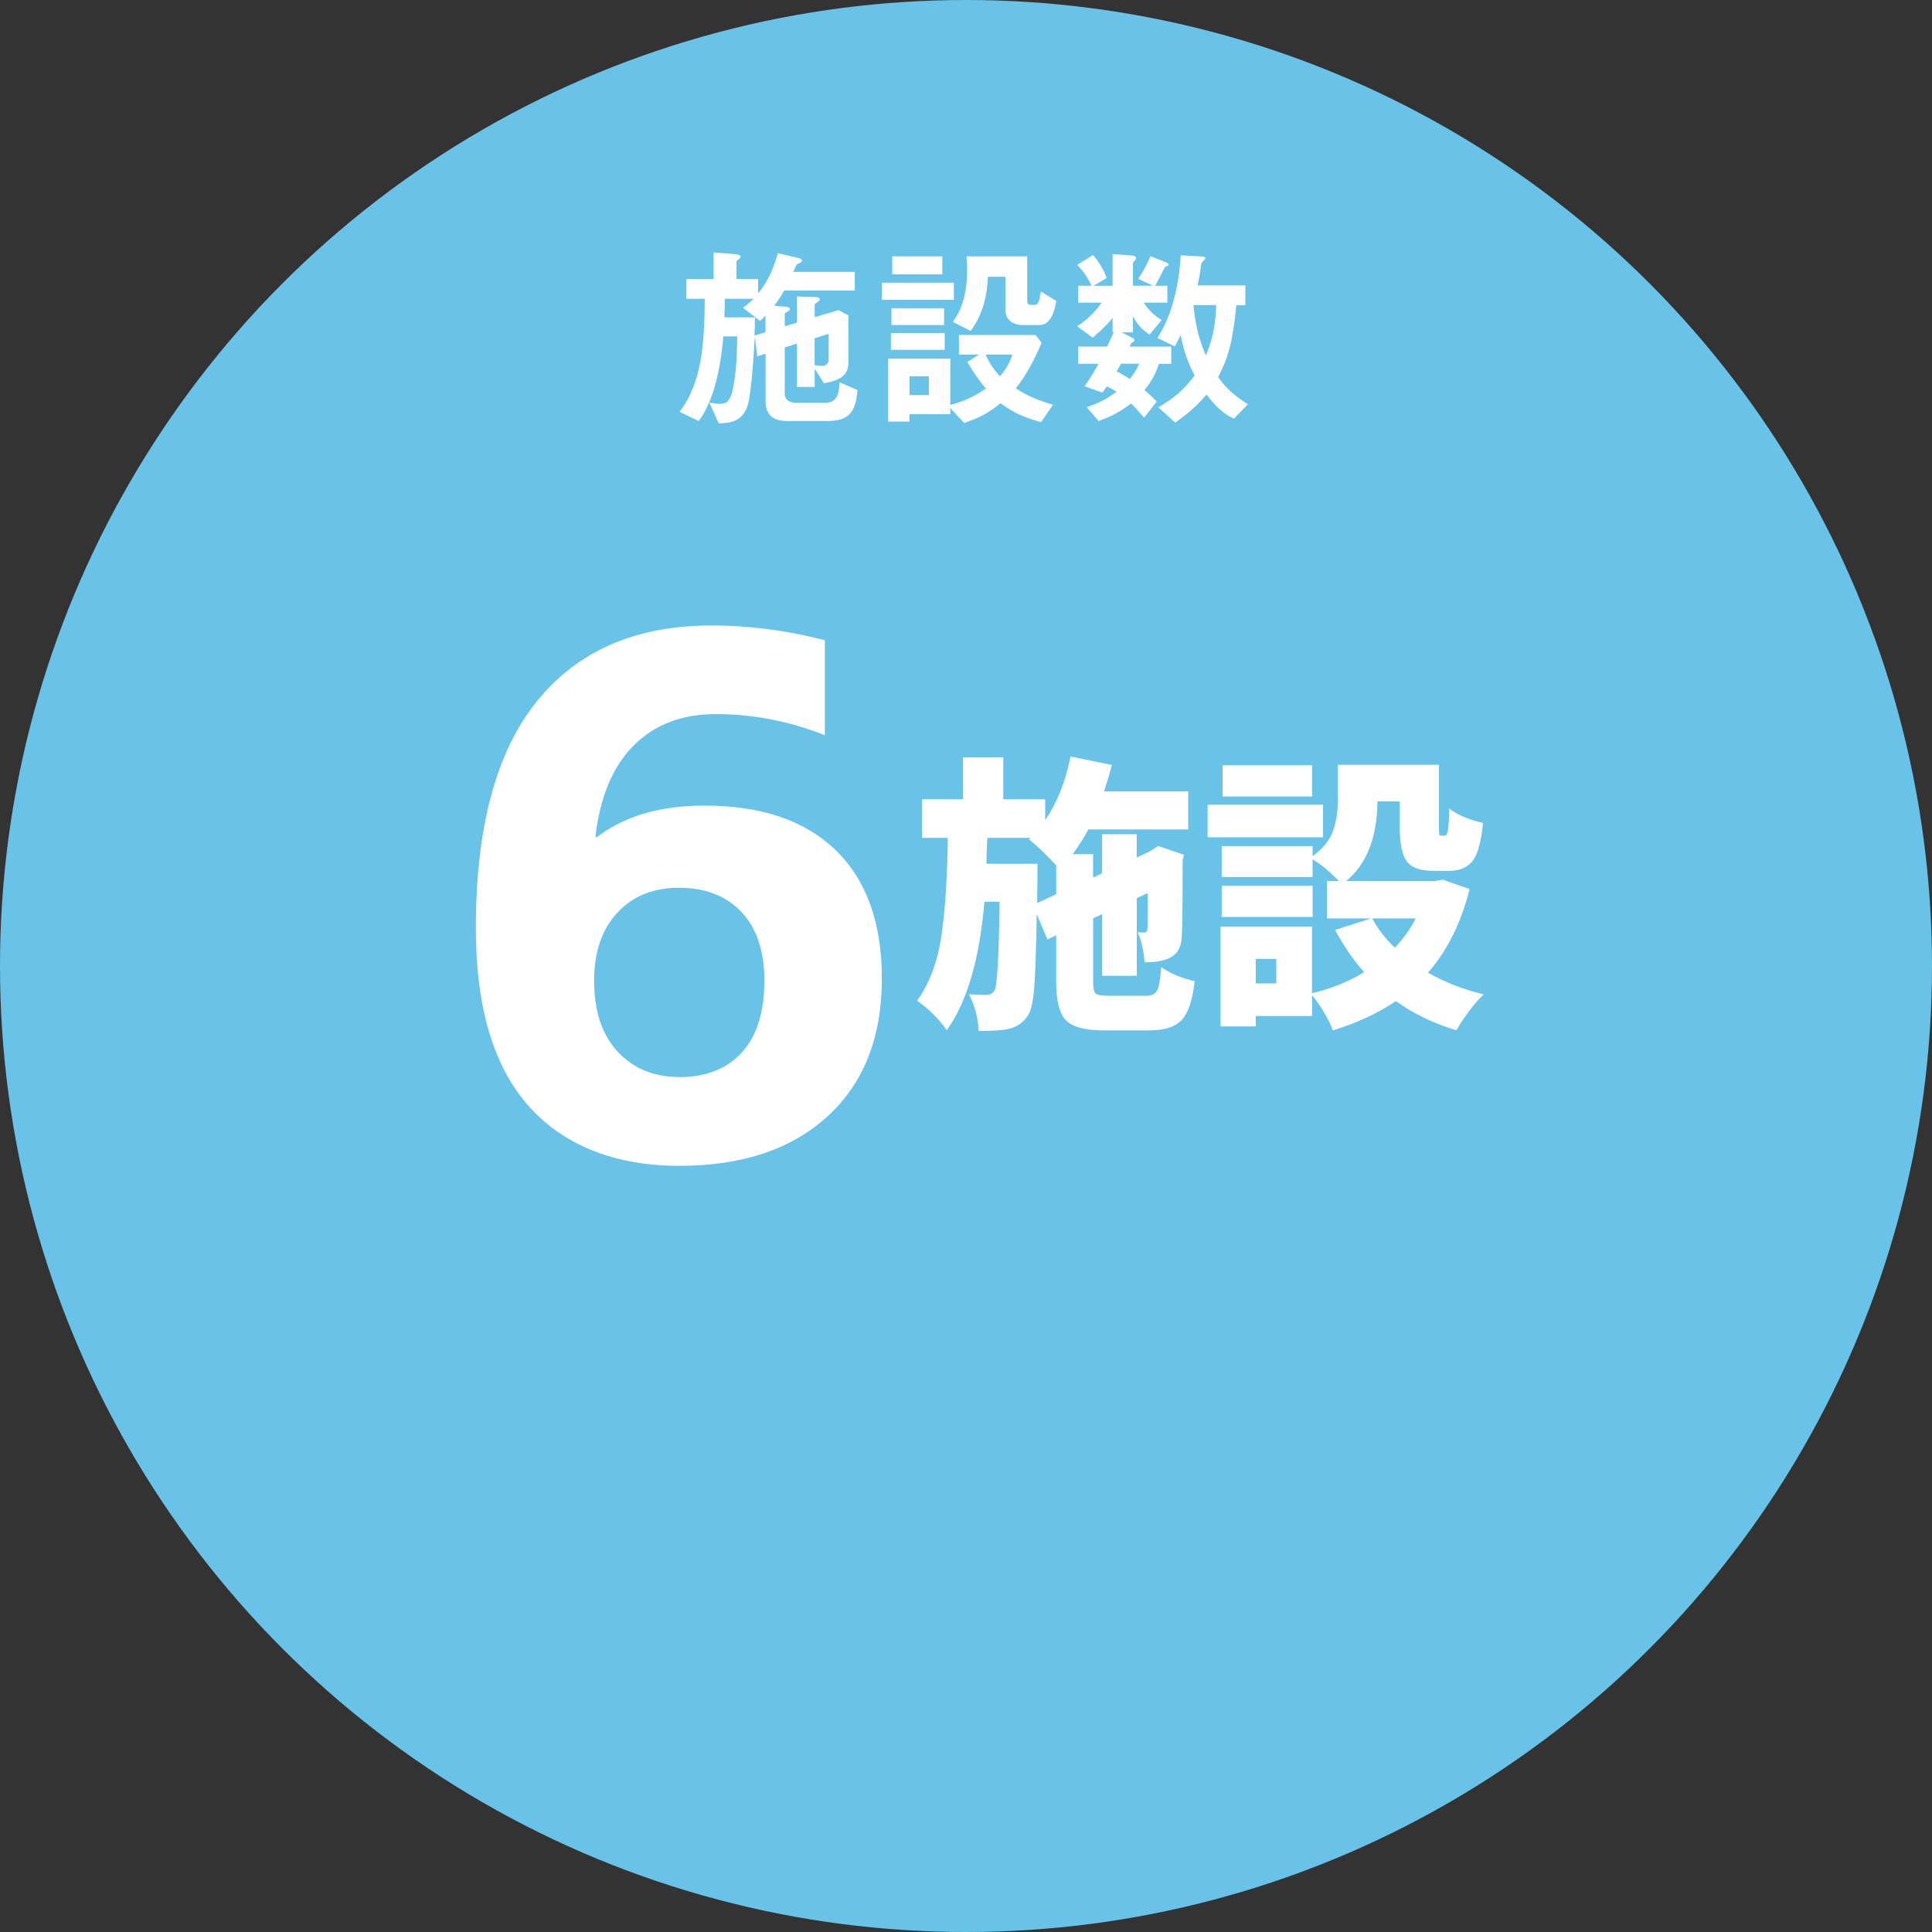
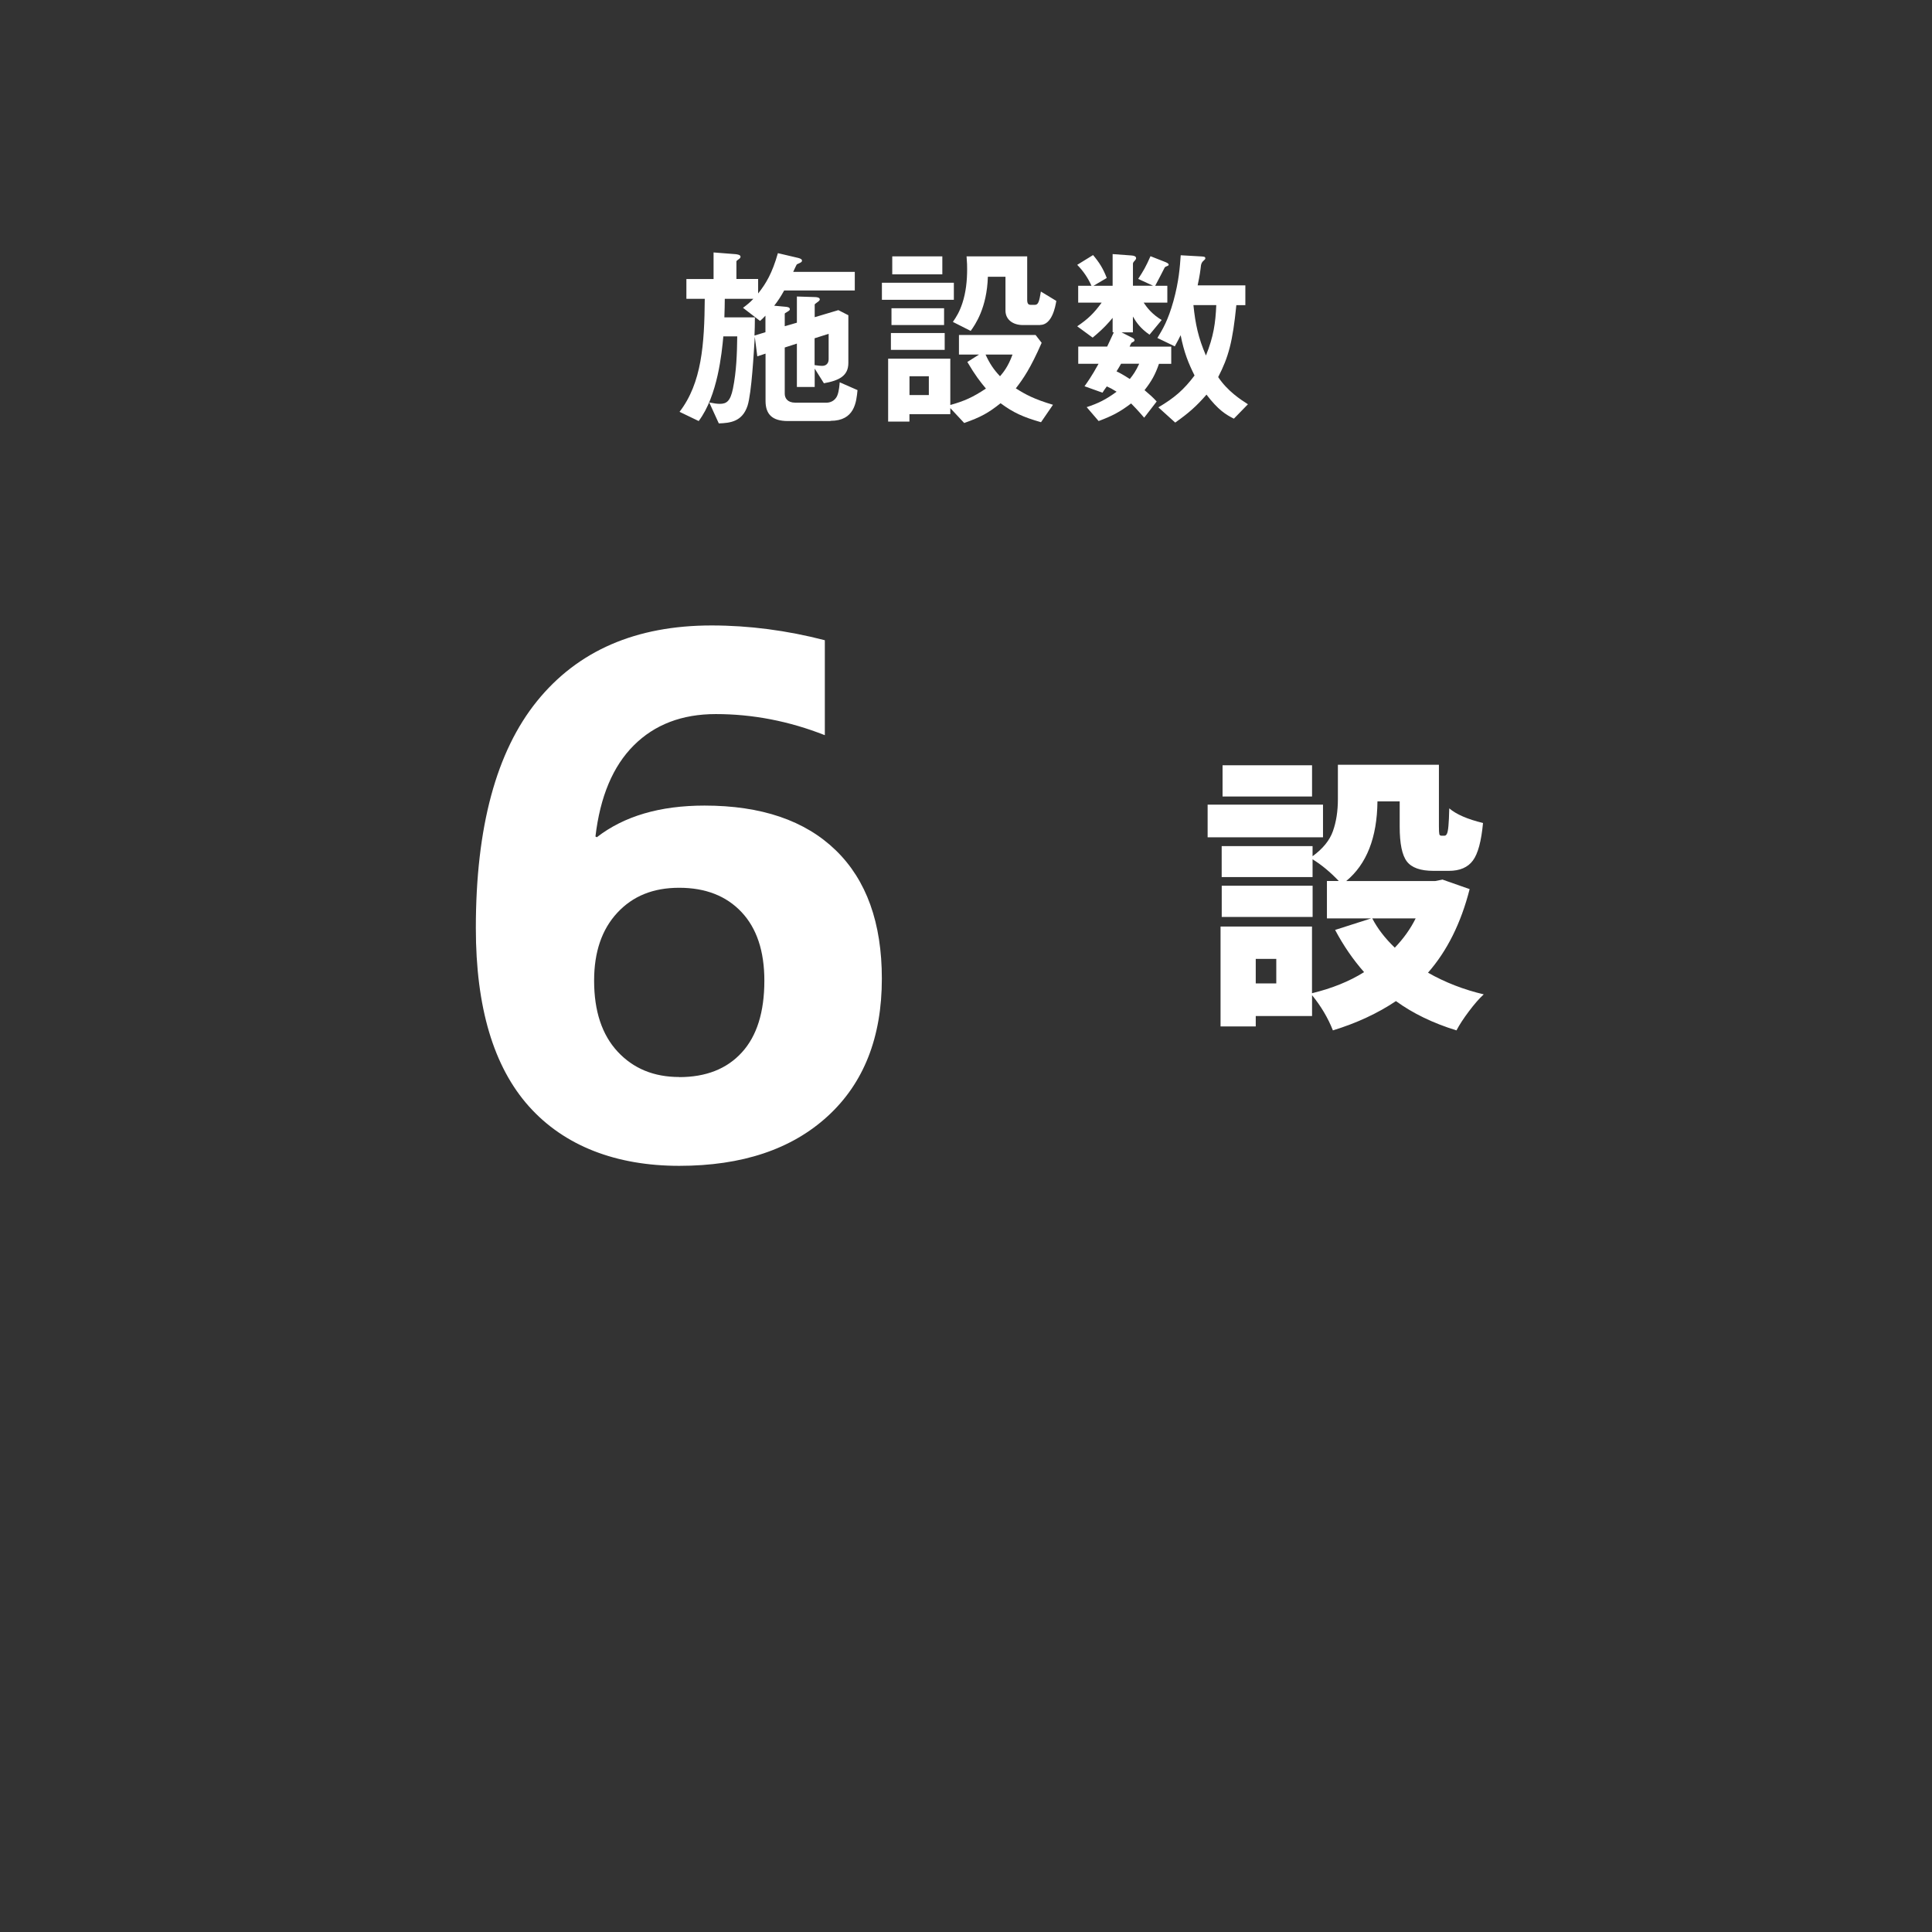
<svg xmlns="http://www.w3.org/2000/svg" id="_レイヤー_1" width="375.4" height="375.4" viewBox="0 0 375.4 375.4">
  <rect x="0" y="0" width="375.4" height="375.4" fill="#333333" stroke="none" />
  <defs>
    <style>.cls-1{fill:#69c2e8;}.cls-2{fill:#fff;}</style>
  </defs>
-   <circle class="cls-1" cx="187.7" cy="187.7" r="187.7" />
  <path class="cls-2" d="M161.36,81.81h-8.28c-2.96,0-4.33-1.25-4.33-3.91v-9.19l-1.6.53-.49-3.8c-.19,2.96-.61,10.9-1.41,13.41-1.03,3.08-3.34,3.34-5.58,3.42l-1.86-4.07c.95.19,1.56.27,2.05.27,1.33,0,2.05-.53,2.55-2.93.68-3.34.8-6.8.84-10.18h-2.7c-.3,3.23-1.1,11.55-4.79,16.45l-3.72-1.79c4.33-5.62,4.83-13.18,4.9-21.96h-3.57v-3.84h5.28v-5.17l4.33.34c.27.04.91.11.91.49,0,.19-.15.34-.27.42-.3.23-.53.38-.53.49v3.42h4.22v2.81c1.52-1.9,2.74-3.95,3.84-7.83l3.88.91c.46.11.8.27.8.53,0,.19-.11.3-.27.38-.08.08-.61.27-.72.34-.08.08-.61,1.25-.72,1.48h11.97v3.61h-13.72c-.68,1.22-1.22,2.05-1.94,2.96l2.05.19c.46.04.99.08.99.49,0,.19-.11.27-.53.53-.42.23-.46.27-.46.38v2.39l2.36-.68v-5.09l3.46.11c.42,0,.99.08.99.46,0,.11-.08.27-.46.53-.46.34-.53.38-.53.49v2.43l4.6-1.37,1.94.99v9.27c0,2.51-1.79,3.42-4.75,3.95l-1.79-2.85v3.57h-3.46v-8.43l-2.36.76v8.97c0,.87.53,1.75,2.05,1.75h6.12c.42,0,1.56-.19,2.05-1.41.34-.84.42-2.09.46-2.55l3.46,1.52c-.23,2.36-.57,5.97-5.24,5.97ZM148.74,61.33c-.3.34-.68.68-1.06,1.03l-3.31-2.55c.87-.65,1.37-1.06,2.01-1.75h-5.55c0,1.29-.04,2.13-.08,3.61h5.93c0,1.25-.04,2.7-.08,3.53l2.13-.65v-3.23ZM161.02,64.86l-2.74.87v5.21c.72.11,1.1.15,1.44.15,1.18,0,1.29-.95,1.29-1.25v-4.98Z" />
  <path class="cls-2" d="M171.36,58.25v-3.31h13.98v3.31h-13.98ZM202.28,82.04c-3.46-.99-5.39-1.86-7.86-3.69-2.39,1.9-3.84,2.7-7.07,3.84l-2.7-2.89v1.18h-7.94v1.44h-4.14v-12.23h12.08v9c2.74-.76,4.41-1.52,6.92-3.19-1.14-1.37-2.09-2.58-3.61-5.17l2.28-1.44h-3.91v-3.8h14.89l1.18,1.52c-2.17,4.94-3.53,6.92-5.02,8.85,1.94,1.22,3.53,2.09,7.22,3.19l-2.32,3.38ZM173.11,67.98v-3.27h10.45v3.27h-10.45ZM173.22,63.16v-3.27h10.22v3.27h-10.22ZM173.37,53.31v-3.5h9.73v3.5h-9.73ZM180.48,73.11h-3.76v3.65h3.76v-3.65ZM202.09,63.16h-3.34c-1.94,0-3.38-1.06-3.38-2.81v-6.57h-3.42c-.19,6.08-2.47,9.31-3.34,10.52l-3.46-1.75c.68-.99,1.29-1.94,1.86-3.69.68-2.09.91-4.33.91-6.54,0-.76,0-1.03-.11-2.51h11.78v8.47c0,.84.34.95.65.95h.87c.68,0,.84-.8,1.14-2.58l3,1.82c-.19,1.14-.84,4.67-3.15,4.67ZM191.5,68.89c.8,1.75,1.56,2.89,2.81,4.22.61-.72,1.56-1.82,2.43-4.22h-5.24Z" />
  <path class="cls-2" d="M225.2,70.68c-.72,2.09-1.44,3.38-2.81,5.13,1.03.87,1.6,1.37,2.36,2.2l-2.43,3.15c-1.41-1.63-1.98-2.2-2.54-2.77-2.09,1.6-3.65,2.43-6.31,3.42l-2.32-2.7c2.2-.72,3.76-1.48,5.81-3-.84-.53-1.21-.72-1.9-1.03-.46.65-.53.72-.84,1.22l-3.49-1.25c.53-.76,1.33-1.82,2.73-4.37h-3.95v-3.34h5.62c.46-.95.65-1.41,1.29-2.77h-.23v-2.81c-.65.8-1.71,2.05-3.88,3.84l-3-2.2c2.09-1.41,3.27-2.55,4.75-4.6h-4.56v-3.27h2.58c-.65-1.48-1.6-2.89-2.77-4.07l3.08-1.9c1.25,1.48,1.97,2.66,2.66,4.45l-2.58,1.52h3.72v-6.16l3.69.27c.53.04.87.19.87.53,0,.11-.04.23-.27.49-.23.23-.34.42-.34.57v4.29h3.91l-2.89-1.33c1.06-1.63,1.48-2.36,2.39-4.41l3,1.18c.15.08.53.23.53.46,0,.15-.11.19-.19.23-.46.19-.49.19-.61.38-.53,1.1-1.25,2.39-1.82,3.5h2.36v3.27h-4.6c.68,1.03,1.67,2.28,3.5,3.38l-2.36,2.85c-1.79-1.22-2.62-2.47-3.23-3.53v3.08h-2.2l2.17,1.1c.15.08.34.23.34.42,0,.27-.3.34-.57.49-.15.23-.27.46-.38.76h8.09v3.34h-2.39ZM217.83,70.68c-.3.49-.57,1.03-.88,1.48.49.23,1.1.53,2.58,1.48.65-.8,1.21-1.6,1.82-2.96h-3.53ZM239.75,81.35c-1.52-.76-3.04-1.67-5.32-4.67-1.98,2.28-3.5,3.61-6.08,5.43l-3.27-2.96c3.15-1.86,4.94-3.42,7.03-6.19-1.18-2.36-2.05-4.48-2.7-7.83-.23.46-.61,1.22-1.14,2.17l-3.38-1.63c1.06-1.75,2.05-3.38,3.12-7.18,1.06-3.84,1.25-6.61,1.41-8.89l4.06.23c.42.04.72.04.72.34,0,.11,0,.19-.23.38-.46.38-.53.65-.61.99-.12,1.06-.23,1.94-.65,3.91h9.27v3.84h-1.75c-.72,7.18-1.52,10.07-3.53,13.98,1.86,2.77,4.37,4.37,5.78,5.28l-2.74,2.81ZM231.89,59.28c.38,3.72.95,6.35,2.43,9.8,1.48-3.65,1.86-6.31,2.01-9.8h-4.45Z" />
  <path class="cls-2" d="M160.27,124.39v18.46c-6.93-2.73-13.99-4.1-21.19-4.1-6.56,0-11.87,2.03-15.93,6.08s-6.54,9.96-7.45,17.71l.27.14c5.29-4.1,12.26-6.15,20.92-6.15,11.03,0,19.53,2.89,25.5,8.68,5.97,5.79,8.96,14.11,8.96,24.95,0,11.39-3.51,20.3-10.53,26.73-7.02,6.43-16.63,9.64-28.85,9.64s-22.31-3.85-29.19-11.55c-6.88-7.7-10.32-19.25-10.32-34.66,0-19.6,3.96-34.29,11.89-44.09,7.93-9.8,19.23-14.7,33.91-14.7,7.29,0,14.63.96,22.01,2.87ZM131.97,209.29c5.2,0,9.25-1.59,12.17-4.79,2.92-3.19,4.38-7.84,4.38-13.95,0-5.74-1.48-10.19-4.44-13.33-2.96-3.14-7-4.72-12.1-4.72s-9.02,1.62-12.03,4.85c-3.01,3.24-4.51,7.63-4.51,13.19,0,5.93,1.53,10.53,4.58,13.81,3.05,3.28,7.04,4.92,11.96,4.92Z" />
-   <path class="cls-2" d="M215.34,193.49h7.33c1.06,0,1.78-.35,2.16-1.04.38-.69.65-2.21.79-4.54,1.86,1.28,4.03,2.19,6.51,2.73-.4,3.65-1.23,6.15-2.49,7.52s-3.35,2.05-6.26,2.05h-8.91c-3.65,0-6.1-.66-7.36-1.97s-1.89-3.81-1.89-7.49v-9.02l-1.7.82-2.08-4.92c-.11,6.82-.27,11.58-.49,14.3-.22,2.72-.62,4.49-1.2,5.33-.91,1.46-2.21,2.35-3.88,2.68-.95.25-2.84.38-5.69.38-.15-2.59-.79-4.98-1.91-7.16.95.11,2.08.16,3.39.16.69,0,1.22-.29,1.59-.88.51-.88.84-6.62.98-17.23h-2.95c-.95,11.19-3.39,19.52-7.33,24.99-.66-1.02-1.53-2.07-2.62-3.14-1.09-1.08-2.13-1.94-3.12-2.6,2.41-3.43,3.97-7.61,4.7-12.55.73-4.94,1.15-11.31,1.26-19.11h-5.03v-7.49h7.98v-8.15h7.82v8.15h8.15v4.05c2.3-3.35,3.94-7.47,4.92-12.36l8.04,1.64c-.29,1.17-.8,2.88-1.53,5.14h16.35v7.38h-19.41c-.62,1.24-1.62,2.84-3.01,4.81h3.94v4.54l1.75-.82v-7.6h6.73v4.54l2.52-1.2.44-.27,1.2-.77,5.03,1.7-.27,1.04c0,7.98-.05,12.87-.16,14.66-.04,2.15-.82,3.59-2.35,4.32-1.09.58-2.72.88-4.87.88-.22-2.48-.68-4.43-1.37-5.85.29.04.71.05,1.26.05.4,0,.62-.22.66-.66.04-.25.05-2.59.05-7l-2.13.98v15.09h-6.73v-11.98l-1.75.82v12.3c0,1.24.16,2.01.49,2.3.33.29,1.15.44,2.46.44ZM201.51,175.49l3.72-1.75v-5.58c-2.19-2.37-3.96-4.05-5.3-5.03l.33-.33h-8.42c-.04.58-.07,1.42-.11,2.52-.04,1.09-.05,1.93-.05,2.52h9.9v3.01l-.05,4.65Z" />
  <path class="cls-2" d="M257.07,156.35v6.34h-22.42v-6.34h22.42ZM280.26,170.9l5.3,1.86c-1.68,6.6-4.38,12.01-8.09,16.24,3.35,1.9,6.96,3.3,10.83,4.21-.88.8-1.83,1.9-2.87,3.28-1.04,1.38-1.85,2.62-2.43,3.72-4.52-1.39-8.44-3.28-11.76-5.69-3.54,2.37-7.62,4.27-12.25,5.69-.95-2.41-2.3-4.69-4.05-6.84v4.05h-10.94v2.02h-6.84v-19.41h17.77v12.96c3.9-.95,7.27-2.31,10.12-4.1-2.15-2.44-4.03-5.18-5.63-8.2l7-2.24h-8.59v-7.27h2.3c-1.71-1.79-3.41-3.19-5.09-4.21v3.45h-17.66v-6.02h17.66v1.97c2-1.46,3.33-3.09,3.96-4.89.64-1.8.96-3.87.96-6.21v-6.67h19.63v11.92c0,.84.03,1.36.08,1.56.05.2.19.3.41.3h.6c.18,0,.34-.12.46-.36.13-.24.23-.75.3-1.53.07-.78.13-1.92.16-3.42,1.38,1.17,3.57,2.12,6.56,2.84-.33,3.54-.98,5.97-1.97,7.3-.98,1.33-2.54,2-4.65,2h-3.01c-2.52,0-4.24-.61-5.17-1.83-.93-1.22-1.39-3.47-1.39-6.75v-4.92h-4.32c-.07,7.04-2.1,12.2-6.07,15.48h17.28l1.37-.27ZM255.05,172.1v6.07h-17.66v-6.07h17.66ZM254.94,148.7v6.07h-17.39v-6.07h17.39ZM247.99,191.08v-4.76h-3.99v4.76h3.99ZM275.06,178.45h-8.42c1.02,1.97,2.48,3.87,4.38,5.69,1.71-1.79,3.06-3.68,4.05-5.69Z" />
</svg>